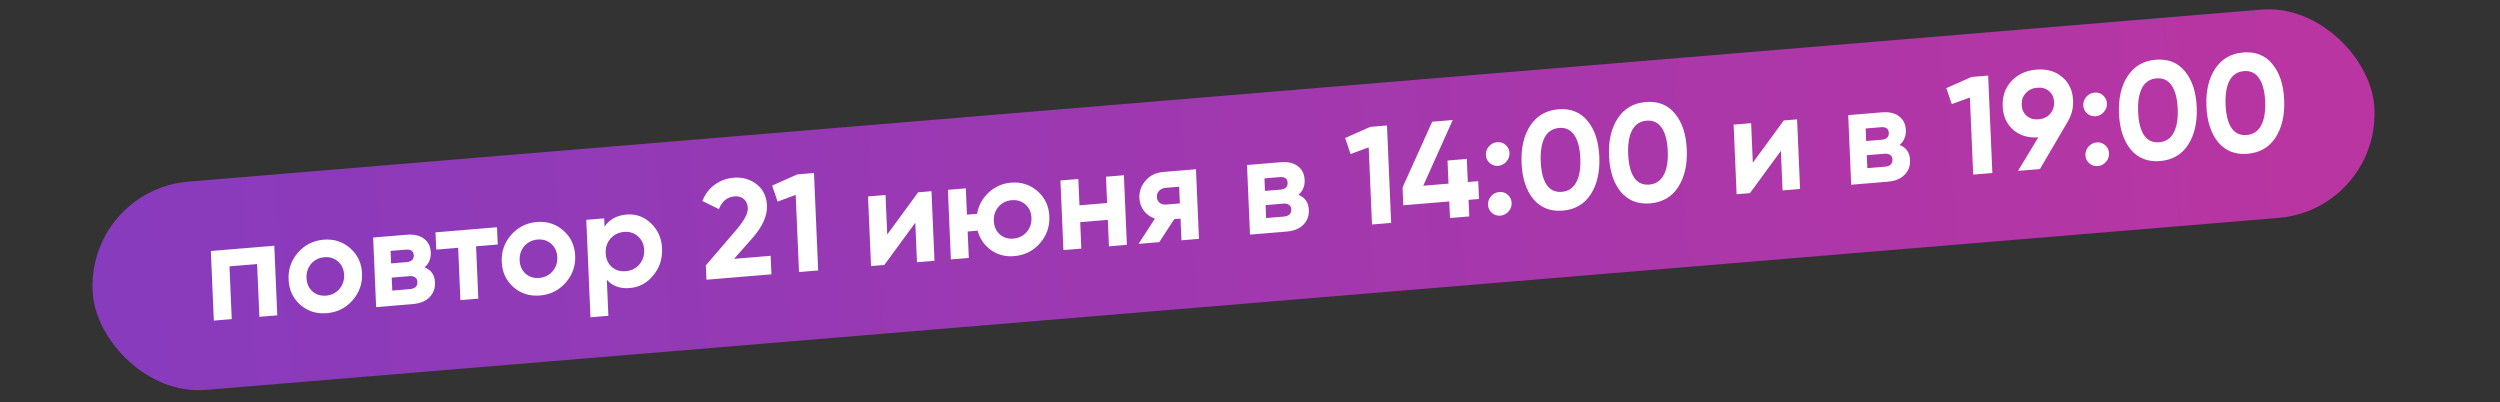
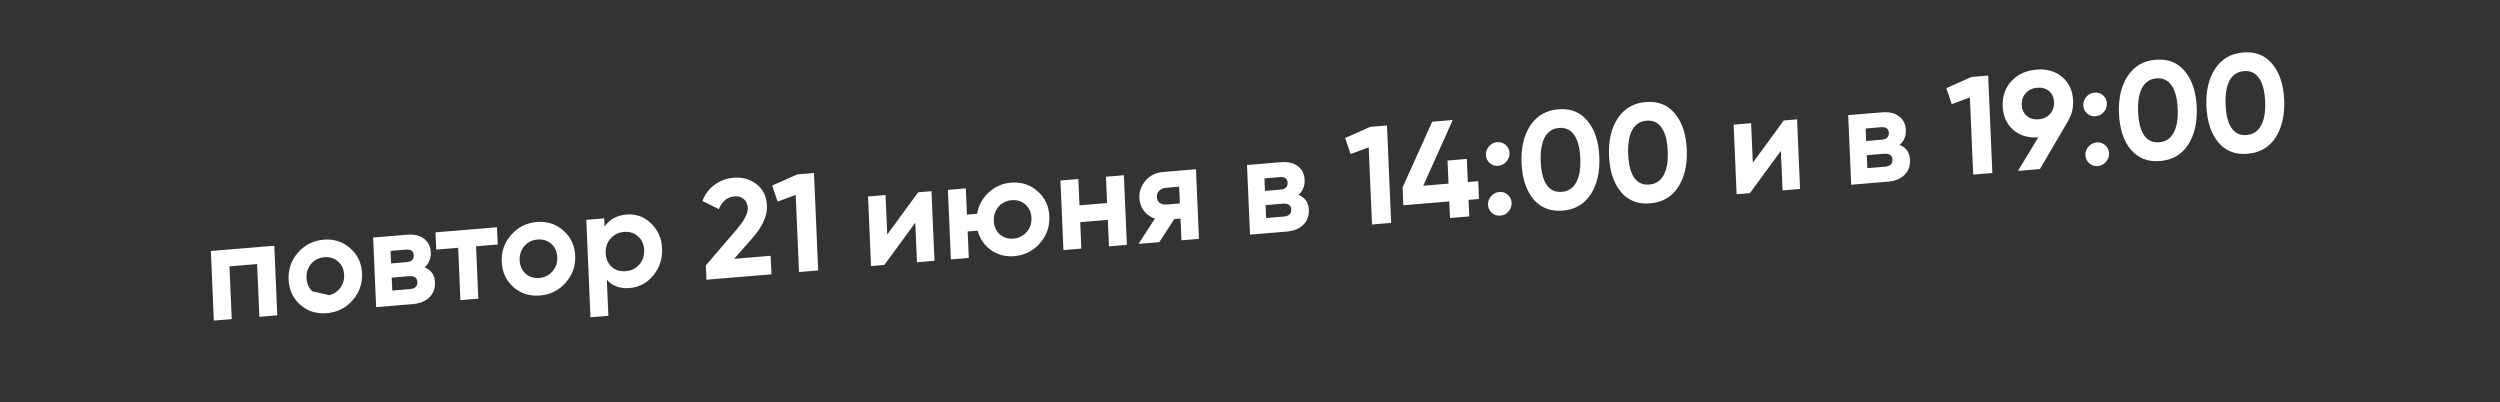
<svg xmlns="http://www.w3.org/2000/svg" width="323" height="52" viewBox="0 0 323 52" fill="none">
  <rect x="0" y="0" width="323" height="52" fill="#333333" stroke="none" />
-   <rect x="10.879" y="24.584" width="295.761" height="27" rx="13.5" transform="rotate(-4.744 10.879 24.584)" fill="url(#paint0_linear_1610_412)" />
-   <path d="M27.241 32.429L35.439 31.749L35.825 40.74L33.511 40.932L33.218 34.117L29.649 34.413L29.941 41.229L27.627 41.421L27.241 32.429ZM45.539 38.815C44.669 39.802 43.565 40.351 42.225 40.462C40.886 40.573 39.742 40.211 38.794 39.375C37.846 38.539 37.343 37.45 37.286 36.107C37.229 34.777 37.635 33.618 38.505 32.631C39.386 31.632 40.49 31.077 41.818 30.967C43.145 30.857 44.289 31.225 45.25 32.072C46.21 32.918 46.719 34.001 46.775 35.32C46.832 36.651 46.42 37.816 45.539 38.815ZM40.358 37.639C40.844 38.068 41.434 38.254 42.128 38.196C42.822 38.139 43.392 37.857 43.838 37.35C44.284 36.844 44.492 36.231 44.461 35.512C44.43 34.793 44.172 34.218 43.685 33.79C43.199 33.361 42.609 33.175 41.915 33.233C41.221 33.29 40.651 33.572 40.205 34.078C39.771 34.596 39.569 35.208 39.6 35.915C39.63 36.623 39.883 37.197 40.358 37.639ZM54.856 34.541C55.711 34.879 56.159 35.528 56.2 36.487C56.233 37.254 55.996 37.894 55.49 38.405C54.984 38.916 54.258 39.211 53.314 39.289L48.596 39.681L48.21 30.689L52.569 30.327C53.502 30.25 54.242 30.423 54.788 30.847C55.334 31.259 55.623 31.849 55.656 32.616C55.69 33.407 55.423 34.049 54.856 34.541ZM52.436 32.251L50.462 32.415L50.532 34.034L52.505 33.87C53.163 33.815 53.48 33.518 53.457 32.979C53.434 32.439 53.093 32.197 52.436 32.251ZM50.682 37.54L52.961 37.351C53.63 37.296 53.953 36.98 53.928 36.405C53.917 36.153 53.819 35.963 53.633 35.834C53.448 35.705 53.2 35.653 52.889 35.679L50.611 35.868L50.682 37.54ZM56.265 30.02L64.212 29.361L64.308 31.591L61.509 31.823L61.799 38.585L59.485 38.777L59.195 32.015L56.361 32.251L56.265 30.02ZM73.077 36.53C72.207 37.517 71.103 38.066 69.763 38.177C68.424 38.288 67.28 37.926 66.332 37.09C65.384 36.254 64.882 35.165 64.824 33.822C64.767 32.491 65.173 31.333 66.043 30.346C66.924 29.347 68.029 28.792 69.356 28.682C70.683 28.571 71.827 28.94 72.788 29.787C73.748 30.633 74.257 31.716 74.313 33.035C74.37 34.365 73.958 35.531 73.077 36.53ZM67.896 35.354C68.382 35.783 68.972 35.968 69.666 35.911C70.36 35.853 70.93 35.572 71.376 35.065C71.822 34.559 72.03 33.946 71.999 33.227C71.968 32.507 71.71 31.933 71.223 31.505C70.737 31.076 70.147 30.89 69.453 30.948C68.76 31.005 68.19 31.287 67.743 31.793C67.309 32.31 67.108 32.923 67.138 33.63C67.168 34.337 67.421 34.912 67.896 35.354ZM80.958 27.719C82.165 27.619 83.214 27.995 84.103 28.848C85.003 29.699 85.482 30.785 85.538 32.103C85.596 33.446 85.214 34.609 84.392 35.591C83.594 36.572 82.585 37.113 81.365 37.214C80.109 37.318 79.122 36.961 78.403 36.142L78.602 40.8L76.288 40.992L75.748 28.404L78.062 28.212L78.108 29.273C78.752 28.341 79.702 27.823 80.958 27.719ZM79.034 34.484C79.52 34.913 80.122 35.097 80.84 35.038C81.557 34.978 82.139 34.695 82.585 34.189C83.043 33.67 83.256 33.039 83.224 32.295C83.192 31.552 82.927 30.966 82.429 30.538C81.942 30.098 81.34 29.907 80.622 29.966C79.904 30.026 79.323 30.315 78.877 30.833C78.431 31.34 78.223 31.964 78.255 32.708C78.287 33.451 78.547 34.043 79.034 34.484ZM99.669 35.443L91.274 36.139L91.194 34.287L95.292 29.507C96.205 28.409 96.647 27.53 96.619 26.87C96.598 26.379 96.425 25.996 96.102 25.722C95.79 25.447 95.394 25.33 94.916 25.369C93.96 25.449 93.281 25.998 92.881 27.018L90.747 25.968C91.094 25.085 91.622 24.386 92.332 23.869C93.053 23.34 93.868 23.038 94.777 22.963C95.913 22.868 96.903 23.147 97.747 23.799C98.591 24.439 99.038 25.364 99.09 26.575C99.147 27.882 98.516 29.282 97.2 30.775L94.848 33.442L99.566 33.051L99.669 35.443ZM99.764 23.974L103.014 22.532L105.167 22.353L105.707 34.941L103.231 35.147L102.804 25.184L100.465 26.046L99.764 23.974ZM114.63 30.303L118.626 24.846L120.348 24.703L120.734 33.694L118.474 33.882L118.255 28.775L114.258 34.232L112.536 34.375L112.151 25.383L114.411 25.195L114.63 30.303ZM130.62 23.598C131.947 23.488 133.091 23.856 134.052 24.703C135.012 25.549 135.521 26.632 135.577 27.951C135.634 29.282 135.222 30.447 134.341 31.447C133.471 32.433 132.366 32.982 131.027 33.093C129.903 33.186 128.908 32.926 128.041 32.312C127.175 31.698 126.599 30.862 126.313 29.802L125.022 29.91L125.168 33.327L122.854 33.519L122.469 24.527L124.783 24.335L124.929 27.734L126.238 27.625C126.431 26.538 126.932 25.618 127.74 24.866C128.56 24.112 129.52 23.689 130.62 23.598ZM129.16 30.27C129.646 30.699 130.236 30.885 130.93 30.827C131.624 30.77 132.194 30.488 132.64 29.981C133.086 29.475 133.294 28.862 133.263 28.143C133.232 27.424 132.974 26.849 132.487 26.421C132.001 25.992 131.411 25.806 130.717 25.864C130.023 25.921 129.453 26.203 129.007 26.709C128.573 27.227 128.371 27.839 128.402 28.546C128.432 29.254 128.685 29.828 129.16 30.27ZM143.038 26.231L142.892 22.832L145.206 22.64L145.592 31.632L143.278 31.824L143.131 28.407L139.562 28.703L139.708 32.12L137.394 32.312L137.009 23.32L139.323 23.128L139.468 26.527L143.038 26.231ZM150.322 22.215L154.52 21.867L154.906 30.859L152.645 31.047L152.525 28.241L151.718 28.308L149.775 31.285L147.102 31.506L149.213 28.245C148.628 28.053 148.152 27.714 147.783 27.227C147.426 26.739 147.234 26.189 147.208 25.578C147.173 24.751 147.441 24.001 148.012 23.328C148.571 22.668 149.342 22.297 150.322 22.215ZM152.348 24.123L150.59 24.269C150.256 24.297 149.979 24.422 149.76 24.644C149.554 24.866 149.458 25.139 149.471 25.462C149.485 25.786 149.604 26.035 149.828 26.209C150.063 26.382 150.348 26.454 150.683 26.427L152.441 26.281L152.348 24.123ZM167.759 25.172C168.614 25.51 169.062 26.159 169.103 27.118C169.136 27.885 168.899 28.525 168.393 29.036C167.887 29.547 167.161 29.842 166.217 29.92L161.499 30.312L161.113 21.32L165.472 20.958C166.405 20.881 167.145 21.054 167.691 21.478C168.237 21.89 168.526 22.48 168.559 23.247C168.593 24.038 168.326 24.68 167.759 25.172ZM165.339 22.882L163.366 23.046L163.435 24.665L165.408 24.501C166.066 24.446 166.383 24.149 166.36 23.61C166.337 23.07 165.996 22.828 165.339 22.882ZM163.585 28.172L165.864 27.982C166.533 27.927 166.856 27.611 166.831 27.036C166.82 26.784 166.722 26.594 166.536 26.465C166.351 26.336 166.103 26.284 165.792 26.31L163.514 26.499L163.585 28.172ZM173.794 17.831L177.045 16.389L179.198 16.21L179.738 28.798L177.262 29.004L176.835 19.041L174.495 19.903L173.794 17.831ZM189.641 23.519L190.987 23.407L191.085 25.709L189.74 25.821L189.832 27.961L187.338 28.168L187.247 26.027L181.309 26.52L181.21 24.218L185.04 15.725L187.695 15.505L183.883 23.997L187.148 23.726L187.02 20.74L189.513 20.534L189.641 23.519ZM195.027 19.769C195.045 20.189 194.91 20.561 194.624 20.885C194.338 21.21 193.986 21.39 193.567 21.424C193.149 21.459 192.784 21.339 192.472 21.064C192.16 20.789 191.995 20.442 191.977 20.022C191.959 19.603 192.093 19.23 192.379 18.906C192.665 18.581 193.018 18.402 193.436 18.367C193.855 18.332 194.22 18.453 194.532 18.727C194.844 19.002 195.009 19.35 195.027 19.769ZM195.303 26.207C195.321 26.627 195.187 26.999 194.9 27.323C194.614 27.648 194.262 27.828 193.843 27.862C193.425 27.897 193.06 27.777 192.748 27.502C192.436 27.227 192.271 26.88 192.253 26.46C192.235 26.041 192.369 25.669 192.655 25.344C192.941 25.02 193.294 24.84 193.712 24.805C194.131 24.77 194.496 24.89 194.808 25.166C195.12 25.44 195.285 25.788 195.303 26.207ZM201.891 27.213C200.324 27.343 199.067 26.851 198.119 25.739C197.182 24.601 196.672 23.05 196.587 21.083C196.503 19.117 196.878 17.498 197.711 16.226C198.557 14.952 199.763 14.251 201.329 14.121C202.92 13.989 204.177 14.486 205.102 15.612C206.038 16.738 206.549 18.284 206.633 20.25C206.717 22.216 206.343 23.841 205.51 25.126C204.688 26.385 203.482 27.081 201.891 27.213ZM204.175 20.454C204.118 19.111 203.853 18.104 203.38 17.434C202.919 16.762 202.27 16.461 201.433 16.53C200.596 16.6 199.977 17.006 199.577 17.749C199.177 18.492 199.005 19.535 199.063 20.878C199.121 22.221 199.38 23.228 199.841 23.9C200.301 24.559 200.95 24.854 201.787 24.785C202.624 24.715 203.243 24.309 203.643 23.566C204.055 22.822 204.232 21.785 204.175 20.454ZM213.19 26.275C211.623 26.405 210.366 25.914 209.418 24.801C208.481 23.664 207.971 22.112 207.887 20.146C207.802 18.18 208.177 16.56 209.01 15.288C209.856 14.015 211.062 13.313 212.629 13.183C214.219 13.051 215.477 13.548 216.401 14.675C217.337 15.8 217.848 17.346 217.932 19.312C218.016 21.278 217.642 22.904 216.809 24.188C215.987 25.447 214.781 26.143 213.19 26.275ZM215.474 19.516C215.417 18.173 215.152 17.167 214.679 16.496C214.218 15.824 213.569 15.523 212.732 15.593C211.895 15.662 211.276 16.069 210.876 16.812C210.476 17.555 210.304 18.598 210.362 19.94C210.42 21.283 210.679 22.29 211.14 22.962C211.6 23.622 212.249 23.917 213.086 23.847C213.923 23.778 214.542 23.372 214.942 22.628C215.354 21.884 215.532 20.847 215.474 19.516ZM226.464 21.023L230.461 15.565L232.183 15.422L232.568 24.414L230.308 24.602L230.089 19.494L226.093 24.952L224.371 25.095L223.985 16.103L226.245 15.915L226.464 21.023ZM245.434 18.727C246.288 19.065 246.736 19.713 246.777 20.672C246.81 21.44 246.574 22.079 246.067 22.59C245.561 23.102 244.836 23.396 243.891 23.475L239.173 23.866L238.788 14.874L243.147 14.513C244.079 14.435 244.819 14.609 245.365 15.033C245.911 15.444 246.2 16.034 246.233 16.801C246.267 17.593 246.001 18.234 245.434 18.727ZM243.013 16.437L241.04 16.601L241.109 18.219L243.083 18.055C243.74 18.001 244.058 17.704 244.034 17.164C244.011 16.625 243.671 16.382 243.013 16.437ZM241.26 21.726L243.538 21.537C244.208 21.481 244.53 21.166 244.505 20.59C244.495 20.338 244.396 20.148 244.211 20.019C244.025 19.89 243.777 19.839 243.466 19.864L241.188 20.053L241.26 21.726ZM251.469 11.386L254.719 9.943L256.872 9.764L257.412 22.353L254.936 22.558L254.509 12.595L252.17 13.457L251.469 11.386ZM267.843 12.987C267.884 13.958 267.67 14.83 267.199 15.603L267.217 15.601L263.56 21.843L260.726 22.078L263.348 17.745C262.044 17.841 260.962 17.516 260.102 16.769C259.254 16.022 258.802 15.012 258.748 13.742C258.692 12.447 259.066 11.363 259.868 10.49C260.683 9.604 261.759 9.106 263.099 8.995C264.438 8.884 265.55 9.201 266.434 9.945C267.318 10.69 267.787 11.704 267.843 12.987ZM261.205 13.538C261.232 14.149 261.45 14.63 261.861 14.981C262.272 15.32 262.776 15.465 263.374 15.415C263.996 15.363 264.49 15.136 264.857 14.732C265.235 14.316 265.411 13.802 265.385 13.191C265.359 12.579 265.14 12.104 264.73 11.765C264.331 11.425 263.821 11.281 263.199 11.333C262.601 11.382 262.113 11.615 261.735 12.032C261.356 12.436 261.18 12.938 261.205 13.538ZM272.21 13.364C272.228 13.784 272.094 14.156 271.808 14.48C271.522 14.805 271.17 14.985 270.751 15.019C270.333 15.054 269.967 14.934 269.656 14.659C269.344 14.384 269.179 14.037 269.161 13.617C269.143 13.198 269.277 12.826 269.563 12.501C269.849 12.177 270.202 11.997 270.62 11.962C271.039 11.928 271.404 12.048 271.716 12.322C272.028 12.597 272.192 12.945 272.21 13.364ZM272.487 19.802C272.505 20.222 272.371 20.594 272.084 20.919C271.798 21.243 271.446 21.423 271.027 21.457C270.609 21.492 270.244 21.372 269.932 21.097C269.62 20.822 269.455 20.475 269.437 20.055C269.419 19.636 269.553 19.264 269.839 18.939C270.125 18.615 270.478 18.435 270.896 18.4C271.315 18.366 271.68 18.486 271.992 18.761C272.304 19.035 272.469 19.383 272.487 19.802ZM279.075 20.808C277.508 20.938 276.251 20.447 275.303 19.334C274.366 18.197 273.856 16.645 273.771 14.678C273.687 12.712 274.062 11.093 274.895 9.821C275.741 8.547 276.947 7.846 278.513 7.716C280.104 7.584 281.361 8.081 282.286 9.207C283.222 10.333 283.733 11.879 283.817 13.845C283.901 15.811 283.527 17.436 282.694 18.721C281.872 19.98 280.665 20.676 279.075 20.808ZM281.359 14.049C281.302 12.706 281.037 11.699 280.564 11.029C280.103 10.357 279.454 10.056 278.617 10.126C277.78 10.195 277.161 10.601 276.761 11.344C276.361 12.087 276.189 13.13 276.247 14.473C276.304 15.816 276.564 16.823 277.025 17.495C277.485 18.154 278.134 18.449 278.971 18.38C279.808 18.311 280.427 17.904 280.827 17.161C281.239 16.417 281.416 15.38 281.359 14.049ZM290.374 19.87C288.807 20 287.55 19.509 286.602 18.396C285.665 17.259 285.155 15.707 285.07 13.741C284.986 11.775 285.361 10.155 286.194 8.883C287.04 7.61 288.246 6.908 289.812 6.778C291.403 6.646 292.66 7.143 293.585 8.27C294.521 9.395 295.032 10.941 295.116 12.907C295.2 14.873 294.826 16.499 293.993 17.783C293.171 19.043 291.964 19.738 290.374 19.87ZM292.658 13.111C292.601 11.768 292.336 10.762 291.863 10.091C291.402 9.42 290.753 9.118 289.916 9.188C289.079 9.257 288.46 9.664 288.06 10.407C287.66 11.15 287.488 12.193 287.546 13.536C287.604 14.878 287.863 15.886 288.324 16.557C288.784 17.217 289.433 17.512 290.27 17.442C291.107 17.373 291.726 16.967 292.126 16.224C292.538 15.479 292.715 14.442 292.658 13.111Z" fill="white" />
+   <path d="M27.241 32.429L35.439 31.749L35.825 40.74L33.511 40.932L33.218 34.117L29.649 34.413L29.941 41.229L27.627 41.421L27.241 32.429ZM45.539 38.815C44.669 39.802 43.565 40.351 42.225 40.462C40.886 40.573 39.742 40.211 38.794 39.375C37.846 38.539 37.343 37.45 37.286 36.107C37.229 34.777 37.635 33.618 38.505 32.631C39.386 31.632 40.49 31.077 41.818 30.967C43.145 30.857 44.289 31.225 45.25 32.072C46.21 32.918 46.719 34.001 46.775 35.32C46.832 36.651 46.42 37.816 45.539 38.815ZC40.844 38.068 41.434 38.254 42.128 38.196C42.822 38.139 43.392 37.857 43.838 37.35C44.284 36.844 44.492 36.231 44.461 35.512C44.43 34.793 44.172 34.218 43.685 33.79C43.199 33.361 42.609 33.175 41.915 33.233C41.221 33.29 40.651 33.572 40.205 34.078C39.771 34.596 39.569 35.208 39.6 35.915C39.63 36.623 39.883 37.197 40.358 37.639ZM54.856 34.541C55.711 34.879 56.159 35.528 56.2 36.487C56.233 37.254 55.996 37.894 55.49 38.405C54.984 38.916 54.258 39.211 53.314 39.289L48.596 39.681L48.21 30.689L52.569 30.327C53.502 30.25 54.242 30.423 54.788 30.847C55.334 31.259 55.623 31.849 55.656 32.616C55.69 33.407 55.423 34.049 54.856 34.541ZM52.436 32.251L50.462 32.415L50.532 34.034L52.505 33.87C53.163 33.815 53.48 33.518 53.457 32.979C53.434 32.439 53.093 32.197 52.436 32.251ZM50.682 37.54L52.961 37.351C53.63 37.296 53.953 36.98 53.928 36.405C53.917 36.153 53.819 35.963 53.633 35.834C53.448 35.705 53.2 35.653 52.889 35.679L50.611 35.868L50.682 37.54ZM56.265 30.02L64.212 29.361L64.308 31.591L61.509 31.823L61.799 38.585L59.485 38.777L59.195 32.015L56.361 32.251L56.265 30.02ZM73.077 36.53C72.207 37.517 71.103 38.066 69.763 38.177C68.424 38.288 67.28 37.926 66.332 37.09C65.384 36.254 64.882 35.165 64.824 33.822C64.767 32.491 65.173 31.333 66.043 30.346C66.924 29.347 68.029 28.792 69.356 28.682C70.683 28.571 71.827 28.94 72.788 29.787C73.748 30.633 74.257 31.716 74.313 33.035C74.37 34.365 73.958 35.531 73.077 36.53ZM67.896 35.354C68.382 35.783 68.972 35.968 69.666 35.911C70.36 35.853 70.93 35.572 71.376 35.065C71.822 34.559 72.03 33.946 71.999 33.227C71.968 32.507 71.71 31.933 71.223 31.505C70.737 31.076 70.147 30.89 69.453 30.948C68.76 31.005 68.19 31.287 67.743 31.793C67.309 32.31 67.108 32.923 67.138 33.63C67.168 34.337 67.421 34.912 67.896 35.354ZM80.958 27.719C82.165 27.619 83.214 27.995 84.103 28.848C85.003 29.699 85.482 30.785 85.538 32.103C85.596 33.446 85.214 34.609 84.392 35.591C83.594 36.572 82.585 37.113 81.365 37.214C80.109 37.318 79.122 36.961 78.403 36.142L78.602 40.8L76.288 40.992L75.748 28.404L78.062 28.212L78.108 29.273C78.752 28.341 79.702 27.823 80.958 27.719ZM79.034 34.484C79.52 34.913 80.122 35.097 80.84 35.038C81.557 34.978 82.139 34.695 82.585 34.189C83.043 33.67 83.256 33.039 83.224 32.295C83.192 31.552 82.927 30.966 82.429 30.538C81.942 30.098 81.34 29.907 80.622 29.966C79.904 30.026 79.323 30.315 78.877 30.833C78.431 31.34 78.223 31.964 78.255 32.708C78.287 33.451 78.547 34.043 79.034 34.484ZM99.669 35.443L91.274 36.139L91.194 34.287L95.292 29.507C96.205 28.409 96.647 27.53 96.619 26.87C96.598 26.379 96.425 25.996 96.102 25.722C95.79 25.447 95.394 25.33 94.916 25.369C93.96 25.449 93.281 25.998 92.881 27.018L90.747 25.968C91.094 25.085 91.622 24.386 92.332 23.869C93.053 23.34 93.868 23.038 94.777 22.963C95.913 22.868 96.903 23.147 97.747 23.799C98.591 24.439 99.038 25.364 99.09 26.575C99.147 27.882 98.516 29.282 97.2 30.775L94.848 33.442L99.566 33.051L99.669 35.443ZM99.764 23.974L103.014 22.532L105.167 22.353L105.707 34.941L103.231 35.147L102.804 25.184L100.465 26.046L99.764 23.974ZM114.63 30.303L118.626 24.846L120.348 24.703L120.734 33.694L118.474 33.882L118.255 28.775L114.258 34.232L112.536 34.375L112.151 25.383L114.411 25.195L114.63 30.303ZM130.62 23.598C131.947 23.488 133.091 23.856 134.052 24.703C135.012 25.549 135.521 26.632 135.577 27.951C135.634 29.282 135.222 30.447 134.341 31.447C133.471 32.433 132.366 32.982 131.027 33.093C129.903 33.186 128.908 32.926 128.041 32.312C127.175 31.698 126.599 30.862 126.313 29.802L125.022 29.91L125.168 33.327L122.854 33.519L122.469 24.527L124.783 24.335L124.929 27.734L126.238 27.625C126.431 26.538 126.932 25.618 127.74 24.866C128.56 24.112 129.52 23.689 130.62 23.598ZM129.16 30.27C129.646 30.699 130.236 30.885 130.93 30.827C131.624 30.77 132.194 30.488 132.64 29.981C133.086 29.475 133.294 28.862 133.263 28.143C133.232 27.424 132.974 26.849 132.487 26.421C132.001 25.992 131.411 25.806 130.717 25.864C130.023 25.921 129.453 26.203 129.007 26.709C128.573 27.227 128.371 27.839 128.402 28.546C128.432 29.254 128.685 29.828 129.16 30.27ZM143.038 26.231L142.892 22.832L145.206 22.64L145.592 31.632L143.278 31.824L143.131 28.407L139.562 28.703L139.708 32.12L137.394 32.312L137.009 23.32L139.323 23.128L139.468 26.527L143.038 26.231ZM150.322 22.215L154.52 21.867L154.906 30.859L152.645 31.047L152.525 28.241L151.718 28.308L149.775 31.285L147.102 31.506L149.213 28.245C148.628 28.053 148.152 27.714 147.783 27.227C147.426 26.739 147.234 26.189 147.208 25.578C147.173 24.751 147.441 24.001 148.012 23.328C148.571 22.668 149.342 22.297 150.322 22.215ZM152.348 24.123L150.59 24.269C150.256 24.297 149.979 24.422 149.76 24.644C149.554 24.866 149.458 25.139 149.471 25.462C149.485 25.786 149.604 26.035 149.828 26.209C150.063 26.382 150.348 26.454 150.683 26.427L152.441 26.281L152.348 24.123ZM167.759 25.172C168.614 25.51 169.062 26.159 169.103 27.118C169.136 27.885 168.899 28.525 168.393 29.036C167.887 29.547 167.161 29.842 166.217 29.92L161.499 30.312L161.113 21.32L165.472 20.958C166.405 20.881 167.145 21.054 167.691 21.478C168.237 21.89 168.526 22.48 168.559 23.247C168.593 24.038 168.326 24.68 167.759 25.172ZM165.339 22.882L163.366 23.046L163.435 24.665L165.408 24.501C166.066 24.446 166.383 24.149 166.36 23.61C166.337 23.07 165.996 22.828 165.339 22.882ZM163.585 28.172L165.864 27.982C166.533 27.927 166.856 27.611 166.831 27.036C166.82 26.784 166.722 26.594 166.536 26.465C166.351 26.336 166.103 26.284 165.792 26.31L163.514 26.499L163.585 28.172ZM173.794 17.831L177.045 16.389L179.198 16.21L179.738 28.798L177.262 29.004L176.835 19.041L174.495 19.903L173.794 17.831ZM189.641 23.519L190.987 23.407L191.085 25.709L189.74 25.821L189.832 27.961L187.338 28.168L187.247 26.027L181.309 26.52L181.21 24.218L185.04 15.725L187.695 15.505L183.883 23.997L187.148 23.726L187.02 20.74L189.513 20.534L189.641 23.519ZM195.027 19.769C195.045 20.189 194.91 20.561 194.624 20.885C194.338 21.21 193.986 21.39 193.567 21.424C193.149 21.459 192.784 21.339 192.472 21.064C192.16 20.789 191.995 20.442 191.977 20.022C191.959 19.603 192.093 19.23 192.379 18.906C192.665 18.581 193.018 18.402 193.436 18.367C193.855 18.332 194.22 18.453 194.532 18.727C194.844 19.002 195.009 19.35 195.027 19.769ZM195.303 26.207C195.321 26.627 195.187 26.999 194.9 27.323C194.614 27.648 194.262 27.828 193.843 27.862C193.425 27.897 193.06 27.777 192.748 27.502C192.436 27.227 192.271 26.88 192.253 26.46C192.235 26.041 192.369 25.669 192.655 25.344C192.941 25.02 193.294 24.84 193.712 24.805C194.131 24.77 194.496 24.89 194.808 25.166C195.12 25.44 195.285 25.788 195.303 26.207ZM201.891 27.213C200.324 27.343 199.067 26.851 198.119 25.739C197.182 24.601 196.672 23.05 196.587 21.083C196.503 19.117 196.878 17.498 197.711 16.226C198.557 14.952 199.763 14.251 201.329 14.121C202.92 13.989 204.177 14.486 205.102 15.612C206.038 16.738 206.549 18.284 206.633 20.25C206.717 22.216 206.343 23.841 205.51 25.126C204.688 26.385 203.482 27.081 201.891 27.213ZM204.175 20.454C204.118 19.111 203.853 18.104 203.38 17.434C202.919 16.762 202.27 16.461 201.433 16.53C200.596 16.6 199.977 17.006 199.577 17.749C199.177 18.492 199.005 19.535 199.063 20.878C199.121 22.221 199.38 23.228 199.841 23.9C200.301 24.559 200.95 24.854 201.787 24.785C202.624 24.715 203.243 24.309 203.643 23.566C204.055 22.822 204.232 21.785 204.175 20.454ZM213.19 26.275C211.623 26.405 210.366 25.914 209.418 24.801C208.481 23.664 207.971 22.112 207.887 20.146C207.802 18.18 208.177 16.56 209.01 15.288C209.856 14.015 211.062 13.313 212.629 13.183C214.219 13.051 215.477 13.548 216.401 14.675C217.337 15.8 217.848 17.346 217.932 19.312C218.016 21.278 217.642 22.904 216.809 24.188C215.987 25.447 214.781 26.143 213.19 26.275ZM215.474 19.516C215.417 18.173 215.152 17.167 214.679 16.496C214.218 15.824 213.569 15.523 212.732 15.593C211.895 15.662 211.276 16.069 210.876 16.812C210.476 17.555 210.304 18.598 210.362 19.94C210.42 21.283 210.679 22.29 211.14 22.962C211.6 23.622 212.249 23.917 213.086 23.847C213.923 23.778 214.542 23.372 214.942 22.628C215.354 21.884 215.532 20.847 215.474 19.516ZM226.464 21.023L230.461 15.565L232.183 15.422L232.568 24.414L230.308 24.602L230.089 19.494L226.093 24.952L224.371 25.095L223.985 16.103L226.245 15.915L226.464 21.023ZM245.434 18.727C246.288 19.065 246.736 19.713 246.777 20.672C246.81 21.44 246.574 22.079 246.067 22.59C245.561 23.102 244.836 23.396 243.891 23.475L239.173 23.866L238.788 14.874L243.147 14.513C244.079 14.435 244.819 14.609 245.365 15.033C245.911 15.444 246.2 16.034 246.233 16.801C246.267 17.593 246.001 18.234 245.434 18.727ZM243.013 16.437L241.04 16.601L241.109 18.219L243.083 18.055C243.74 18.001 244.058 17.704 244.034 17.164C244.011 16.625 243.671 16.382 243.013 16.437ZM241.26 21.726L243.538 21.537C244.208 21.481 244.53 21.166 244.505 20.59C244.495 20.338 244.396 20.148 244.211 20.019C244.025 19.89 243.777 19.839 243.466 19.864L241.188 20.053L241.26 21.726ZM251.469 11.386L254.719 9.943L256.872 9.764L257.412 22.353L254.936 22.558L254.509 12.595L252.17 13.457L251.469 11.386ZM267.843 12.987C267.884 13.958 267.67 14.83 267.199 15.603L267.217 15.601L263.56 21.843L260.726 22.078L263.348 17.745C262.044 17.841 260.962 17.516 260.102 16.769C259.254 16.022 258.802 15.012 258.748 13.742C258.692 12.447 259.066 11.363 259.868 10.49C260.683 9.604 261.759 9.106 263.099 8.995C264.438 8.884 265.55 9.201 266.434 9.945C267.318 10.69 267.787 11.704 267.843 12.987ZM261.205 13.538C261.232 14.149 261.45 14.63 261.861 14.981C262.272 15.32 262.776 15.465 263.374 15.415C263.996 15.363 264.49 15.136 264.857 14.732C265.235 14.316 265.411 13.802 265.385 13.191C265.359 12.579 265.14 12.104 264.73 11.765C264.331 11.425 263.821 11.281 263.199 11.333C262.601 11.382 262.113 11.615 261.735 12.032C261.356 12.436 261.18 12.938 261.205 13.538ZM272.21 13.364C272.228 13.784 272.094 14.156 271.808 14.48C271.522 14.805 271.17 14.985 270.751 15.019C270.333 15.054 269.967 14.934 269.656 14.659C269.344 14.384 269.179 14.037 269.161 13.617C269.143 13.198 269.277 12.826 269.563 12.501C269.849 12.177 270.202 11.997 270.62 11.962C271.039 11.928 271.404 12.048 271.716 12.322C272.028 12.597 272.192 12.945 272.21 13.364ZM272.487 19.802C272.505 20.222 272.371 20.594 272.084 20.919C271.798 21.243 271.446 21.423 271.027 21.457C270.609 21.492 270.244 21.372 269.932 21.097C269.62 20.822 269.455 20.475 269.437 20.055C269.419 19.636 269.553 19.264 269.839 18.939C270.125 18.615 270.478 18.435 270.896 18.4C271.315 18.366 271.68 18.486 271.992 18.761C272.304 19.035 272.469 19.383 272.487 19.802ZM279.075 20.808C277.508 20.938 276.251 20.447 275.303 19.334C274.366 18.197 273.856 16.645 273.771 14.678C273.687 12.712 274.062 11.093 274.895 9.821C275.741 8.547 276.947 7.846 278.513 7.716C280.104 7.584 281.361 8.081 282.286 9.207C283.222 10.333 283.733 11.879 283.817 13.845C283.901 15.811 283.527 17.436 282.694 18.721C281.872 19.98 280.665 20.676 279.075 20.808ZM281.359 14.049C281.302 12.706 281.037 11.699 280.564 11.029C280.103 10.357 279.454 10.056 278.617 10.126C277.78 10.195 277.161 10.601 276.761 11.344C276.361 12.087 276.189 13.13 276.247 14.473C276.304 15.816 276.564 16.823 277.025 17.495C277.485 18.154 278.134 18.449 278.971 18.38C279.808 18.311 280.427 17.904 280.827 17.161C281.239 16.417 281.416 15.38 281.359 14.049ZM290.374 19.87C288.807 20 287.55 19.509 286.602 18.396C285.665 17.259 285.155 15.707 285.07 13.741C284.986 11.775 285.361 10.155 286.194 8.883C287.04 7.61 288.246 6.908 289.812 6.778C291.403 6.646 292.66 7.143 293.585 8.27C294.521 9.395 295.032 10.941 295.116 12.907C295.2 14.873 294.826 16.499 293.993 17.783C293.171 19.043 291.964 19.738 290.374 19.87ZM292.658 13.111C292.601 11.768 292.336 10.762 291.863 10.091C291.402 9.42 290.753 9.118 289.916 9.188C289.079 9.257 288.46 9.664 288.06 10.407C287.66 11.15 287.488 12.193 287.546 13.536C287.604 14.878 287.863 15.886 288.324 16.557C288.784 17.217 289.433 17.512 290.27 17.442C291.107 17.373 291.726 16.967 292.126 16.224C292.538 15.479 292.715 14.442 292.658 13.111Z" fill="white" />
  <defs>
    <linearGradient id="paint0_linear_1610_412" x1="10.879" y1="38.084" x2="306.64" y2="38.084" gradientUnits="userSpaceOnUse">
      <stop stop-color="#873BBD" />
      <stop offset="1" stop-color="#BA35A1" />
    </linearGradient>
  </defs>
</svg>